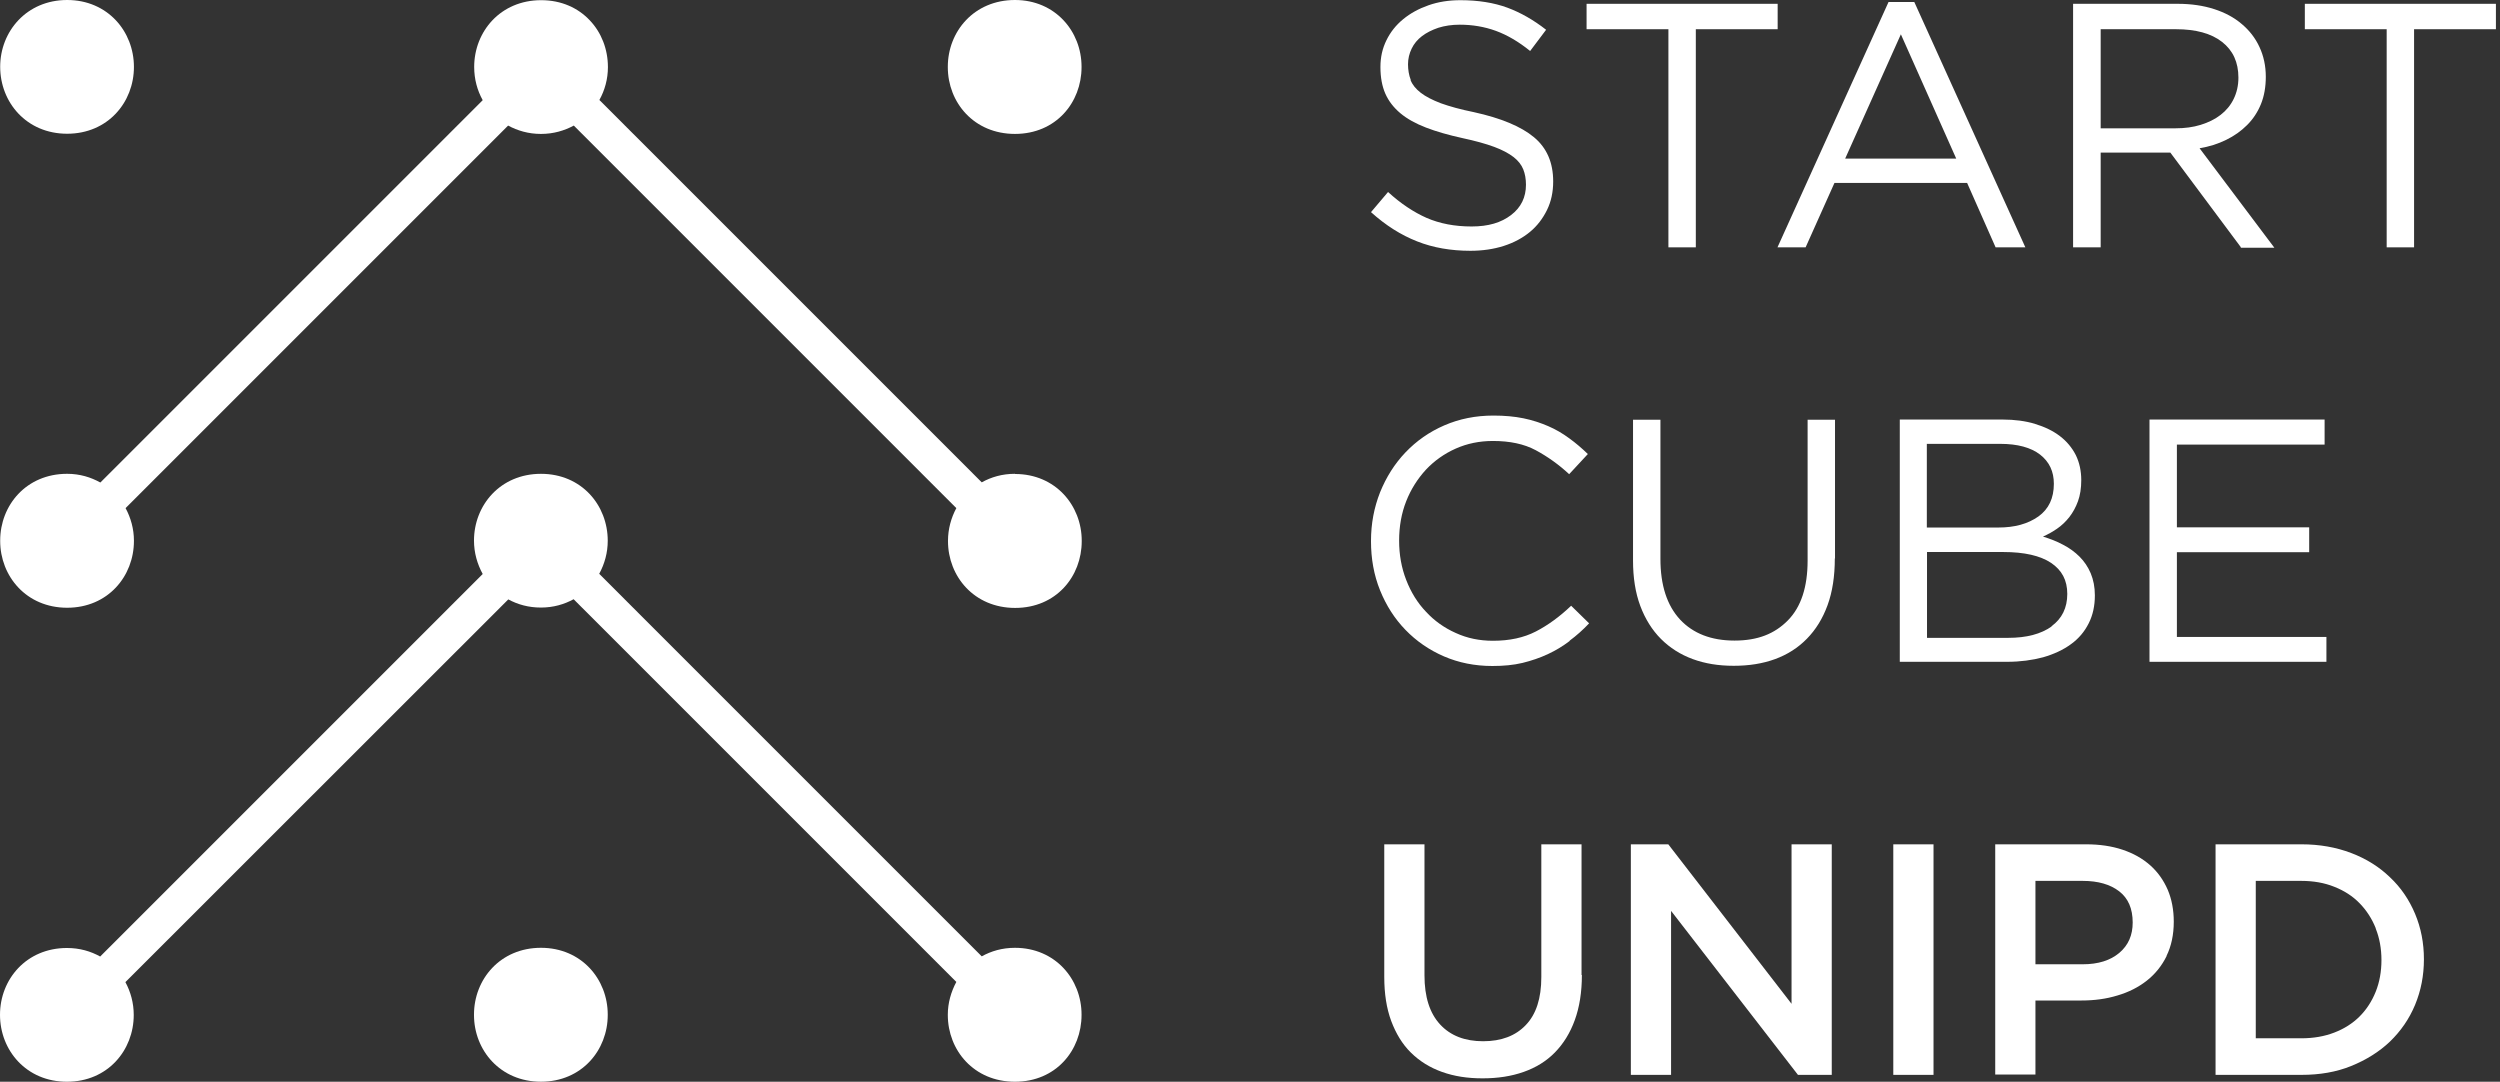
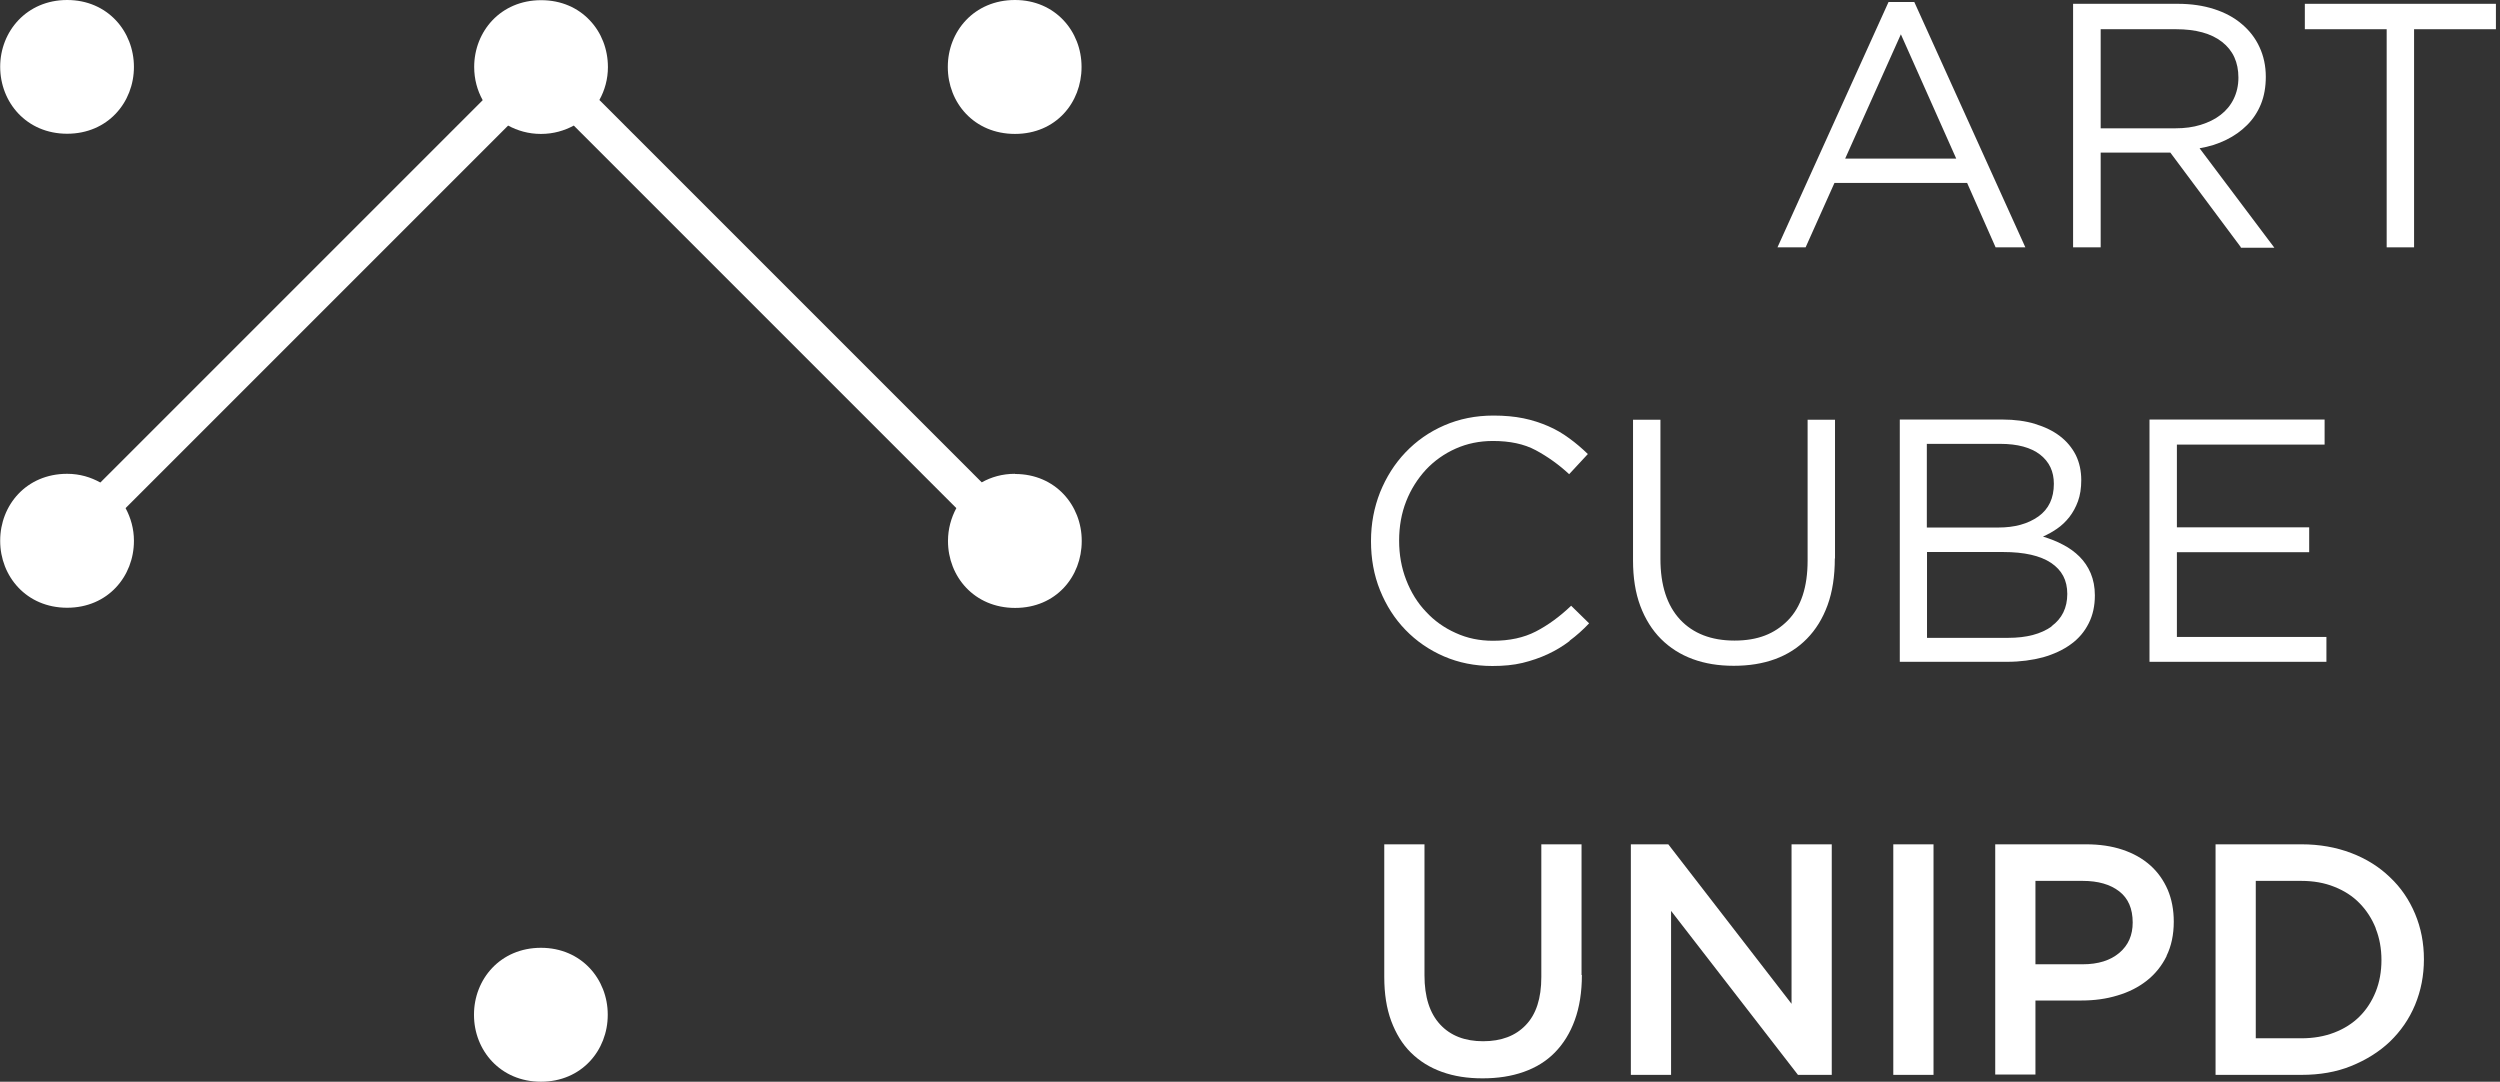
<svg xmlns="http://www.w3.org/2000/svg" width="208" height="90" viewBox="0 0 208 90" fill="none">
  <rect x="0" y="0" width="208" height="90" fill="#333333" stroke="none" />
  <g clip-path="url(#clip0_282_1358)">
    <path d="M131.613 81.122C131.613 82.55 131.411 83.804 131.022 84.872C130.632 85.953 130.07 86.847 129.363 87.569C128.656 88.29 127.791 88.823 126.767 89.184C125.743 89.545 124.618 89.718 123.349 89.718C122.08 89.718 120.983 89.545 119.974 89.184C118.964 88.823 118.113 88.29 117.392 87.583C116.671 86.876 116.137 85.982 115.748 84.944C115.359 83.891 115.171 82.679 115.171 81.28V70.247H118.517V81.151C118.517 82.939 118.95 84.295 119.815 85.232C120.681 86.17 121.878 86.631 123.392 86.631C124.906 86.631 126.089 86.184 126.94 85.29C127.805 84.396 128.238 83.069 128.238 81.295V70.247H131.584V81.122H131.613Z" fill="white" />
    <path d="M149.056 70.247H152.402V89.429H149.59L139.033 75.785V89.429H135.687V70.247H138.802L149.056 83.516V70.247Z" fill="white" />
    <path d="M160.869 70.247V89.429H157.522V70.247H160.869Z" fill="white" />
    <path d="M180.267 79.535C179.863 80.357 179.315 81.035 178.623 81.583C177.931 82.131 177.108 82.55 176.171 82.824C175.234 83.112 174.238 83.242 173.171 83.242H169.349V89.4H166.003V70.247H173.561C174.671 70.247 175.681 70.391 176.589 70.694C177.498 70.997 178.262 71.43 178.897 71.992C179.531 72.555 180.007 73.233 180.354 74.026C180.685 74.805 180.858 75.699 180.858 76.68C180.858 77.761 180.656 78.713 180.253 79.535H180.267ZM176.315 74.156C175.565 73.579 174.556 73.29 173.286 73.29H169.349V80.228H173.286C174.57 80.228 175.58 79.91 176.33 79.276C177.08 78.641 177.44 77.805 177.44 76.752C177.44 75.598 177.065 74.733 176.315 74.156Z" fill="white" />
    <path d="M200.935 83.602C200.444 84.785 199.738 85.795 198.843 86.66C197.935 87.525 196.853 88.189 195.613 88.694C194.372 89.198 192.988 89.429 191.488 89.429H184.334V70.247H191.488C192.988 70.247 194.358 70.492 195.613 70.968C196.868 71.444 197.949 72.122 198.843 72.987C199.752 73.838 200.444 74.862 200.935 76.031C201.425 77.199 201.67 78.454 201.67 79.809C201.67 81.165 201.425 82.42 200.935 83.602ZM197.661 77.228C197.343 76.434 196.896 75.742 196.319 75.151C195.743 74.559 195.05 74.112 194.214 73.781C193.392 73.449 192.469 73.29 191.473 73.29H187.68V86.386H191.473C192.483 86.386 193.392 86.227 194.214 85.91C195.036 85.593 195.743 85.146 196.319 84.569C196.896 83.992 197.343 83.3 197.661 82.506C197.978 81.713 198.137 80.833 198.137 79.881C198.137 78.93 197.978 78.05 197.661 77.257V77.228Z" fill="white" />
  </g>
  <path d="M5.586 11.127C8.968 11.127 11.143 8.515 11.143 5.571C11.143 2.612 8.953 0 5.586 0C2.219 0 0.015 2.612 0.015 5.556C0.015 8.515 2.204 11.127 5.586 11.127Z" fill="white" />
  <path d="M84.444 0C81.047 0 78.858 2.612 78.858 5.556V5.586C78.858 8.53 81.032 11.142 84.444 11.142C87.856 11.142 89.985 8.53 89.985 5.586V5.556C89.985 2.612 87.796 0 84.444 0Z" fill="white" />
  <path d="M84.444 39.421C83.387 39.421 82.466 39.693 81.681 40.131L49.869 8.319C50.322 7.504 50.579 6.568 50.579 5.586C50.579 4.092 50.035 2.703 49.069 1.691C48.103 0.664 46.714 0.015 45.023 0.015C41.641 0.015 39.452 2.627 39.452 5.571C39.452 6.583 39.708 7.519 40.161 8.334L8.349 40.146C7.564 39.708 6.643 39.421 5.586 39.421C2.189 39.421 0.015 42.033 0.015 44.977V45.008C0.015 47.937 2.189 50.564 5.586 50.564C8.983 50.564 11.143 47.937 11.143 45.008V44.977C11.143 44.011 10.886 43.09 10.448 42.275L42.275 10.448C43.06 10.871 43.966 11.143 45.008 11.143C46.049 11.143 46.955 10.871 47.74 10.448L79.567 42.275C79.129 43.09 78.873 44.026 78.873 44.992V45.023C78.873 47.952 81.047 50.579 84.459 50.579C87.871 50.579 90 47.967 90 45.023V44.992C90 42.048 87.811 39.436 84.459 39.436L84.444 39.421Z" fill="white" />
  <path d="M45.008 78.857C41.626 78.857 39.436 81.469 39.436 84.413V84.443C39.436 87.387 41.626 89.999 45.008 89.999C48.39 89.999 50.564 87.387 50.564 84.443V84.413C50.564 81.469 48.374 78.857 45.008 78.857Z" fill="white" />
-   <path d="M84.444 78.858C83.387 78.858 82.466 79.13 81.681 79.568L49.854 47.741C50.307 46.91 50.564 45.974 50.564 44.993C50.564 42.034 48.389 39.422 45.008 39.422C41.626 39.422 39.436 42.034 39.436 44.978C39.436 45.99 39.708 46.926 40.161 47.756L8.334 79.583C7.549 79.145 6.628 78.873 5.571 78.873C2.189 78.873 0 81.485 0 84.429C0 87.389 2.189 90.001 5.571 90.001C8.953 90.001 11.127 87.389 11.127 84.445C11.127 83.448 10.871 82.527 10.433 81.712L42.29 49.87C43.075 50.293 43.966 50.549 45.008 50.549C46.049 50.549 46.955 50.277 47.725 49.855L79.567 81.697C79.129 82.512 78.858 83.448 78.858 84.414V84.445C78.858 87.389 81.032 90.001 84.444 90.001C87.856 90.001 89.985 87.389 89.985 84.445V84.414C89.985 81.47 87.796 78.858 84.444 78.858Z" fill="white" />
-   <path d="M117.358 6.659C117.509 7.051 117.796 7.399 118.203 7.716C118.611 8.033 119.17 8.32 119.879 8.591C120.589 8.848 121.51 9.105 122.627 9.331C124.892 9.829 126.553 10.524 127.625 11.415C128.697 12.306 129.225 13.528 129.225 15.099C129.225 15.974 129.059 16.759 128.712 17.469C128.364 18.179 127.896 18.798 127.292 19.296C126.689 19.794 125.964 20.187 125.118 20.459C124.273 20.73 123.337 20.866 122.34 20.866C120.725 20.866 119.23 20.61 117.901 20.081C116.558 19.553 115.289 18.752 114.067 17.65L115.486 15.974C116.543 16.941 117.615 17.65 118.702 18.133C119.789 18.601 121.027 18.843 122.431 18.843C123.835 18.843 124.892 18.526 125.722 17.892C126.553 17.258 126.96 16.412 126.96 15.37C126.96 14.887 126.885 14.465 126.734 14.087C126.583 13.71 126.311 13.362 125.919 13.06C125.526 12.758 124.998 12.472 124.303 12.215C123.609 11.958 122.733 11.717 121.676 11.49C120.513 11.234 119.502 10.947 118.641 10.614C117.781 10.282 117.071 9.89 116.512 9.422C115.954 8.954 115.531 8.41 115.259 7.791C114.988 7.172 114.852 6.432 114.852 5.587C114.852 4.741 115.018 4.032 115.35 3.352C115.682 2.673 116.135 2.099 116.739 1.601C117.343 1.103 118.037 0.725 118.853 0.438C119.668 0.152 120.544 0.016 121.51 0.016C122.99 0.016 124.288 0.227 125.405 0.635C126.507 1.042 127.594 1.661 128.636 2.477L127.308 4.243C126.356 3.473 125.405 2.914 124.454 2.567C123.503 2.22 122.491 2.054 121.45 2.054C120.8 2.054 120.196 2.144 119.668 2.311C119.14 2.492 118.687 2.718 118.309 3.005C117.932 3.292 117.645 3.639 117.449 4.047C117.252 4.455 117.147 4.892 117.147 5.345C117.147 5.798 117.222 6.266 117.373 6.644L117.358 6.659Z" fill="white" />
-   <path d="M141.107 20.579H138.812V2.431H132.003V0.317H147.901V2.431H141.092V20.579H141.107Z" fill="white" />
  <path d="M168.495 20.579H166.034L163.664 15.219H152.627L150.227 20.579H147.886L157.126 0.167H159.27L168.51 20.579H168.495ZM158.153 2.854L153.518 13.196H162.758L158.153 2.854Z" fill="white" />
  <path d="M186.447 20.579L180.574 12.698H174.776V20.579H172.481V0.317H181.193C182.31 0.317 183.322 0.468 184.212 0.755C185.103 1.042 185.873 1.45 186.507 1.993C187.141 2.522 187.64 3.156 187.987 3.911C188.334 4.651 188.515 5.481 188.515 6.387C188.515 7.232 188.38 8.002 188.108 8.667C187.836 9.331 187.459 9.905 186.96 10.403C186.462 10.901 185.888 11.309 185.209 11.641C184.53 11.973 183.805 12.2 183.005 12.335L189.225 20.609H186.417L186.447 20.579ZM184.877 3.488C183.971 2.778 182.688 2.431 181.042 2.431H174.776V10.675H181.012C181.767 10.675 182.461 10.584 183.095 10.388C183.729 10.192 184.288 9.92 184.756 9.557C185.224 9.195 185.586 8.757 185.843 8.229C186.1 7.7 186.236 7.112 186.236 6.462C186.236 5.179 185.783 4.198 184.877 3.488Z" fill="white" />
  <path d="M200.866 20.579H198.571V2.431H191.762V0.317H207.66V2.431H200.851V20.579H200.866Z" fill="white" />
  <path d="M130.599 53.327C130.025 53.765 129.421 54.127 128.772 54.429C128.123 54.731 127.413 54.973 126.673 55.154C125.919 55.335 125.088 55.411 124.167 55.411C122.703 55.411 121.359 55.139 120.136 54.61C118.913 54.082 117.841 53.342 116.935 52.406C116.029 51.47 115.335 50.383 114.821 49.115C114.308 47.846 114.067 46.488 114.067 45.023C114.067 43.559 114.323 42.23 114.821 40.962C115.335 39.694 116.029 38.591 116.935 37.64C117.841 36.689 118.913 35.934 120.166 35.391C121.419 34.847 122.778 34.575 124.258 34.575C125.179 34.575 126.009 34.651 126.749 34.802C127.489 34.953 128.168 35.179 128.802 35.451C129.436 35.723 130.025 36.07 130.554 36.462C131.097 36.855 131.611 37.293 132.109 37.776L130.554 39.452C129.693 38.652 128.757 37.987 127.776 37.459C126.794 36.931 125.602 36.689 124.212 36.689C123.095 36.689 122.069 36.9 121.117 37.323C120.166 37.746 119.336 38.335 118.641 39.074C117.947 39.829 117.388 40.705 116.996 41.702C116.603 42.698 116.407 43.8 116.407 44.978C116.407 46.156 116.603 47.242 116.996 48.254C117.388 49.266 117.932 50.157 118.641 50.896C119.336 51.651 120.166 52.24 121.117 52.663C122.069 53.101 123.095 53.312 124.212 53.312C125.602 53.312 126.779 53.055 127.776 52.542C128.772 52.029 129.753 51.319 130.72 50.398L132.214 51.862C131.701 52.406 131.158 52.889 130.584 53.312L130.599 53.327Z" fill="white" />
  <path d="M152.657 46.456C152.657 47.936 152.461 49.234 152.053 50.352C151.646 51.469 151.072 52.39 150.332 53.145C149.592 53.9 148.717 54.458 147.69 54.836C146.663 55.213 145.516 55.394 144.248 55.394C142.98 55.394 141.862 55.213 140.836 54.836C139.809 54.458 138.933 53.9 138.193 53.16C137.454 52.42 136.88 51.499 136.472 50.412C136.065 49.325 135.868 48.057 135.868 46.638V34.921H138.148V46.502C138.148 48.691 138.692 50.367 139.779 51.544C140.866 52.707 142.376 53.296 144.308 53.296C146.241 53.296 147.645 52.737 148.747 51.62C149.849 50.503 150.393 48.842 150.393 46.638V34.921H152.673V46.471L152.657 46.456Z" fill="white" />
  <path d="M169.31 35.269C170.111 35.51 170.805 35.842 171.379 36.28C171.953 36.718 172.391 37.246 172.708 37.865C173.01 38.484 173.161 39.179 173.161 39.949C173.161 40.613 173.07 41.202 172.889 41.7C172.708 42.199 172.466 42.636 172.164 43.029C171.862 43.407 171.515 43.739 171.137 43.995C170.76 44.252 170.382 44.463 169.975 44.645C170.564 44.826 171.122 45.037 171.651 45.324C172.179 45.596 172.632 45.928 173.025 46.321C173.417 46.713 173.719 47.166 173.946 47.694C174.172 48.238 174.293 48.842 174.293 49.536C174.293 50.397 174.127 51.182 173.78 51.861C173.432 52.556 172.949 53.13 172.3 53.598C171.666 54.066 170.881 54.428 169.99 54.685C169.084 54.926 168.088 55.062 167 55.062H158.062V34.906H166.623C167.619 34.906 168.525 35.027 169.326 35.269H169.31ZM169.597 42.969C170.458 42.35 170.881 41.444 170.881 40.251C170.881 39.224 170.503 38.424 169.733 37.82C168.963 37.231 167.861 36.929 166.427 36.929H160.312V43.89H166.261C167.62 43.89 168.722 43.588 169.597 42.969ZM170.684 52.103C171.56 51.469 171.998 50.563 171.998 49.416C171.998 48.268 171.545 47.438 170.654 46.834C169.748 46.23 168.42 45.928 166.668 45.928H160.327V53.069H167.076C168.616 53.069 169.809 52.752 170.7 52.118L170.684 52.103Z" fill="white" />
  <path d="M193.407 36.99H181.117V43.874H192.124V45.943H181.117V52.994H193.558V55.062H178.838V34.906H193.407V36.975V36.99Z" fill="white" />
  <defs>
    <clipPath id="clip0_282_1358">
      <rect width="87.026" height="19.485" fill="white" transform="translate(115.2 70.247)" />
    </clipPath>
  </defs>
</svg>